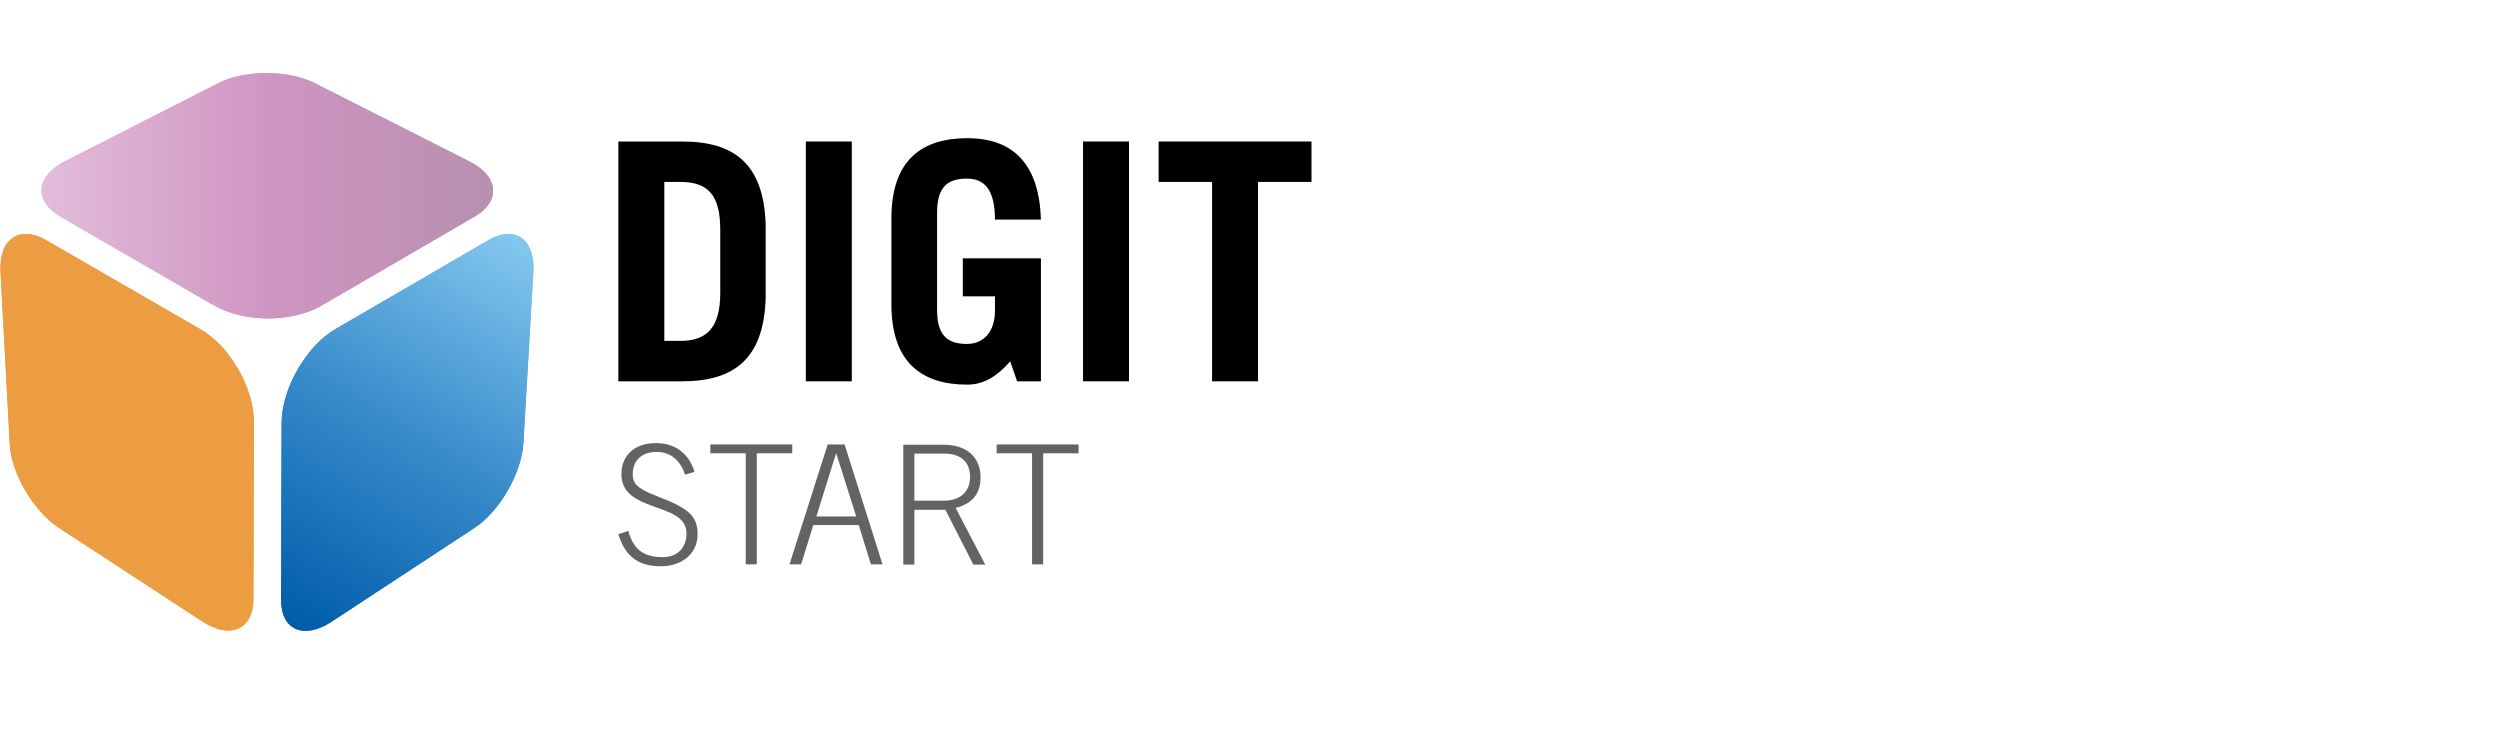
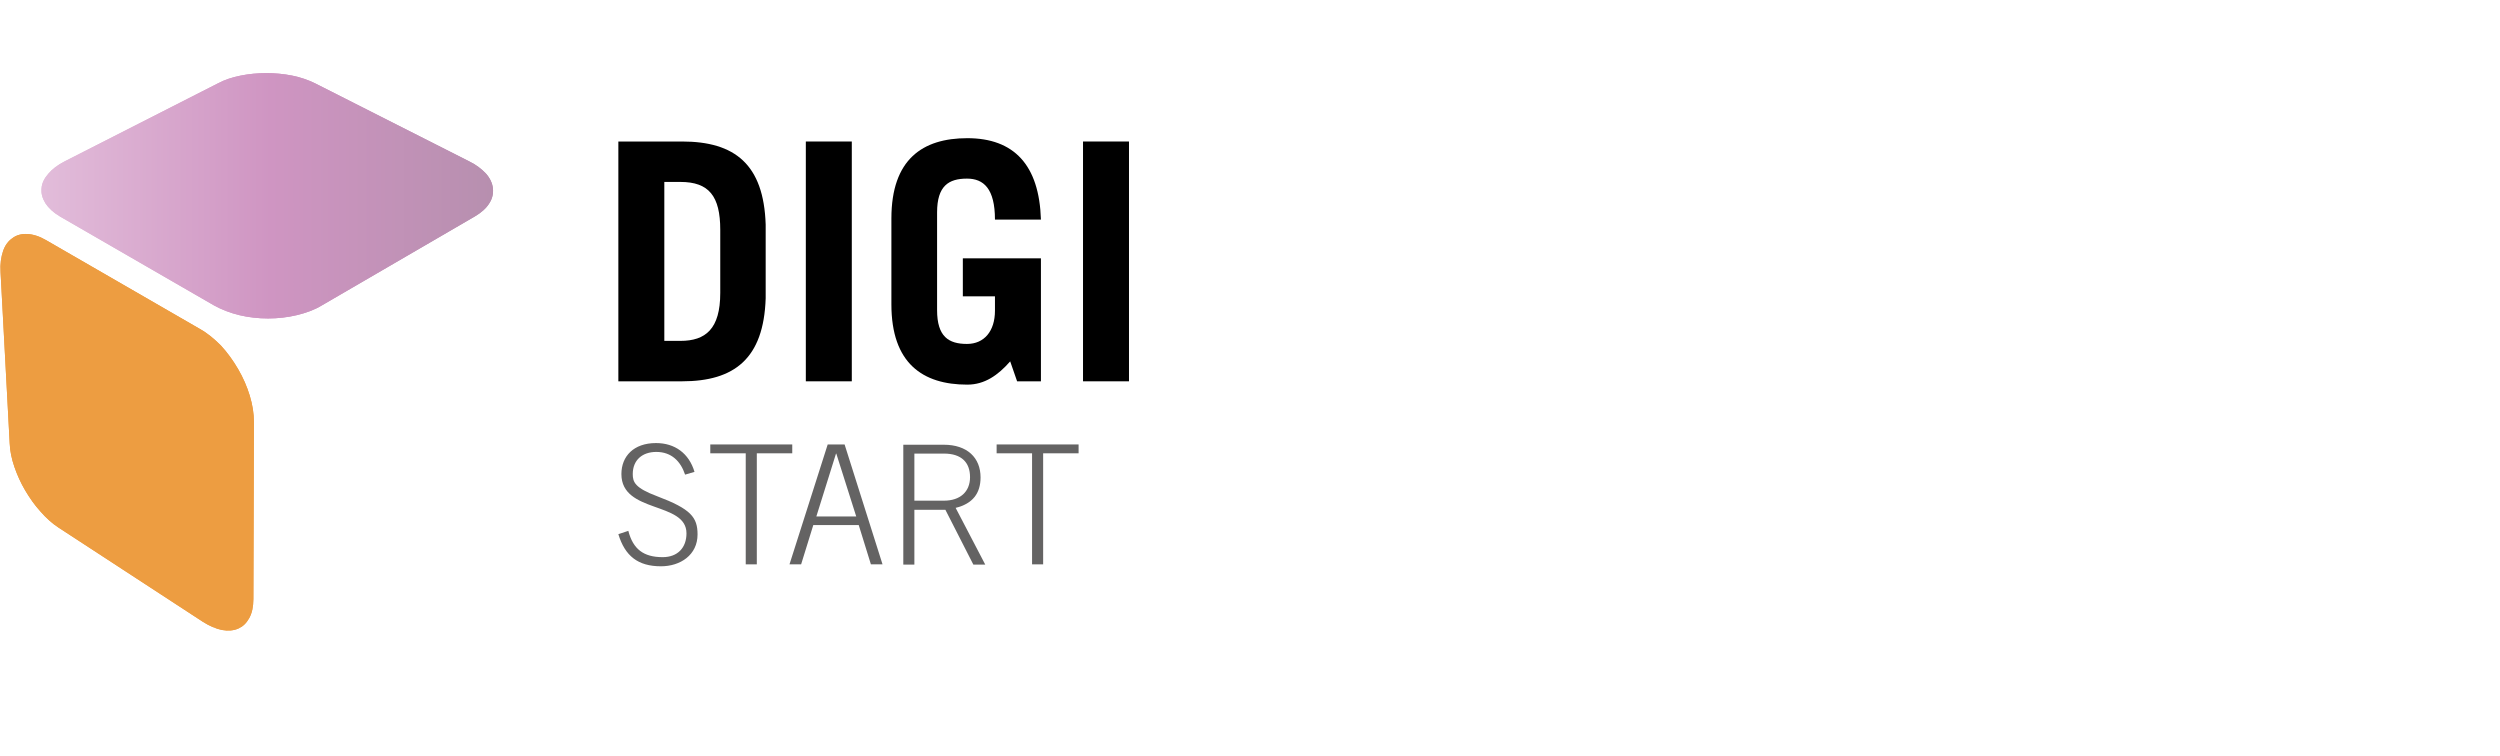
<svg xmlns="http://www.w3.org/2000/svg" xmlns:xlink="http://www.w3.org/1999/xlink" version="1.1" x="0px" y="0px" viewBox="0 0 902.8 273" style="enable-background:new 0 0 902.8 273;" xml:space="preserve">
  <style type="text/css">
	.st0{clip-path:url(#SVGID_3_);fill:url(#SVGID_4_);}
	.st1{clip-path:url(#SVGID_7_);fill:url(#SVGID_8_);}
	.st2{clip-path:url(#SVGID_10_);fill:#ED9D41;}
	.st3{display:none;fill:#646363;}
	.st4{fill:#646363;}
</style>
  <g id="Guidelines">
</g>
  <g id="Layer_3">
    <g>
      <defs>
-         <path id="SVGID_1_" d="M189,160.1l3.6-61.8c0.2-2.9-0.1-5.5-0.9-7.6c-0.7-2.1-1.8-3.7-3.3-4.7c-1.5-1.1-3.2-1.6-5.3-1.5     c-2,0.1-4.3,0.8-6.7,2.2l-55.2,32.1c-2.6,1.5-5.2,3.6-7.5,6.1c-2.3,2.5-4.4,5.4-6.2,8.5c-1.8,3.1-3.2,6.3-4.2,9.6     c-1,3.3-1.6,6.5-1.6,9.6l-0.2,63.8c0,2.8,0.5,5.1,1.4,6.9c0.9,1.8,2.3,3.1,3.9,3.8c1.6,0.7,3.6,0.9,5.8,0.5c2.2-0.4,4.5-1.4,7-3     l51.8-34c2.3-1.5,4.5-3.5,6.5-5.8c2-2.3,3.9-4.9,5.4-7.6c1.6-2.7,2.9-5.6,3.9-8.5C188.2,165.7,188.9,162.8,189,160.1" />
-       </defs>
+         </defs>
      <linearGradient id="SVGID_2_" gradientUnits="userSpaceOnUse" x1="104.028" y1="225.342" x2="187.748" y2="83.854">
        <stop offset="0" style="stop-color:#005CA9" />
        <stop offset="0.5" style="stop-color:#398CCB" />
        <stop offset="1" style="stop-color:#85C9F0" />
      </linearGradient>
      <use xlink:href="#SVGID_1_" style="overflow:visible;fill-rule:evenodd;clip-rule:evenodd;fill:url(#SVGID_2_);" />
      <clipPath id="SVGID_3_">
        <use xlink:href="#SVGID_1_" style="overflow:visible;" />
      </clipPath>
      <linearGradient id="SVGID_4_" gradientUnits="userSpaceOnUse" x1="105.784" y1="226.357" x2="189.505" y2="84.869">
        <stop offset="0" style="stop-color:#005CA9" />
        <stop offset="0.5" style="stop-color:#398CCB" />
        <stop offset="1" style="stop-color:#85C9F0" />
      </linearGradient>
      <path class="st0" d="M101.6,228v-1.6h91.3v1.6H101.6z M192.9,226.5v-1.6h-91.3v1.6H192.9z M192.9,224.9v-1.6h-91.3v1.6H192.9z     M192.9,223.3v-1.6h-91.3v1.6H192.9z M192.9,221.7v-1.6h-91.3v1.6H192.9z M192.9,220.2v-1.6h-91.3v1.6H192.9z M192.9,218.6V217    h-91.3v1.6H192.9z M192.9,217v-1.6h-91.3v1.6H192.9z M192.9,215.5v-1.6h-91.3v1.6H192.9z M192.9,213.9v-1.6h-91.3v1.6H192.9z     M192.9,212.3v-1.6h-91.3v1.6H192.9z M192.9,210.7v-1.6h-91.3v1.6H192.9z M192.9,209.2v-1.6h-91.3v1.6H192.9z M192.9,207.6V206    h-91.3v1.6H192.9z M192.9,206v-1.6h-91.3v1.6H192.9z M192.9,204.4v-1.6h-91.3v1.6H192.9z M192.9,202.9v-1.6h-91.3v1.6H192.9z     M192.9,201.3v-1.6h-91.3v1.6H192.9z M192.9,199.7v-1.6h-91.3v1.6H192.9z M192.9,198.2v-1.6h-91.3v1.6H192.9z M192.9,196.6V195    h-91.3v1.6H192.9z M192.9,195v-1.6h-91.3v1.6H192.9z M192.9,193.4v-1.6h-91.3v1.6H192.9z M192.9,191.9v-1.6h-91.3v1.6H192.9z     M192.9,190.3v-1.6h-91.3v1.6H192.9z M192.9,188.7v-1.6h-91.3v1.6H192.9z M192.9,187.1v-1.6h-91.3v1.6H192.9z M192.9,185.6V184    h-91.3v1.6H192.9z M192.9,184v-1.6h-91.3v1.6H192.9z M192.9,182.4v-1.6h-91.3v1.6H192.9z M192.9,180.8v-1.6h-91.3v1.6H192.9z     M192.9,179.3v-1.6h-91.3v1.6H192.9z M192.9,177.7v-1.6h-91.3v1.6H192.9z M192.9,176.1v-1.6h-91.3v1.6H192.9z M192.9,174.6V173    h-91.3v1.6H192.9z M192.9,173v-1.6h-91.3v1.6H192.9z M192.9,171.4v-1.6h-91.3v1.6H192.9z M192.9,169.8v-1.6h-91.3v1.6H192.9z     M192.9,168.3v-1.6h-91.3v1.6H192.9z M192.9,166.7v-1.6h-91.3v1.6H192.9z M192.9,165.1v-1.6h-91.3v1.6H192.9z M192.9,163.5V162    h-91.3v1.6H192.9z M192.9,162v-1.6h-91.3v1.6H192.9z M192.9,160.4v-1.6h-91.3v1.6H192.9z M192.9,158.8v-1.6h-91.3v1.6H192.9z     M192.9,157.3v-1.6h-91.3v1.6H192.9z M192.9,155.7v-1.6h-91.3v1.6H192.9z M192.9,154.1v-1.6h-91.3v1.6H192.9z M192.9,152.5V151    h-91.3v1.6H192.9z M192.9,151v-1.6h-91.3v1.6H192.9z M192.9,149.4v-1.6h-91.3v1.6H192.9z M192.9,147.8v-1.6h-91.3v1.6H192.9z     M192.9,146.2v-1.6h-91.3v1.6H192.9z M192.9,144.7v-1.6h-91.3v1.6H192.9z M192.9,143.1v-1.6h-91.3v1.6H192.9z M192.9,141.5V140    h-91.3v1.6H192.9z M192.9,140v-1.6h-91.3v1.6H192.9z M192.9,138.4v-1.6h-91.3v1.6H192.9z M192.9,136.8v-1.6h-91.3v1.6H192.9z     M192.9,135.2v-1.6h-91.3v1.6H192.9z M192.9,133.7v-1.6h-91.3v1.6H192.9z M192.9,132.1v-1.6h-91.3v1.6H192.9z M192.9,130.5v-1.6    h-91.3v1.6H192.9z M192.9,128.9v-1.6h-91.3v1.6H192.9z M192.9,127.4v-1.6h-91.3v1.6H192.9z M192.9,125.8v-1.6h-91.3v1.6H192.9z     M192.9,124.2v-1.6h-91.3v1.6H192.9z M192.9,122.7v-1.6h-91.3v1.6H192.9z M192.9,121.1v-1.6h-91.3v1.6H192.9z M192.9,119.5v-1.6    h-91.3v1.6H192.9z M192.9,117.9v-1.6h-91.3v1.6H192.9z M192.9,116.4v-1.6h-91.3v1.6H192.9z M192.9,114.8v-1.6h-91.3v1.6H192.9z     M192.9,113.2v-1.6h-91.3v1.6H192.9z M192.9,111.6v-1.6h-91.3v1.6H192.9z M192.9,110.1v-1.6h-91.3v1.6H192.9z M192.9,108.5v-1.6    h-91.3v1.6H192.9z M192.9,106.9v-1.6h-91.3v1.6H192.9z M192.9,105.4v-1.6h-91.3v1.6H192.9z M192.9,103.8v-1.6h-91.3v1.6H192.9z     M192.9,102.2v-1.6h-91.3v1.6H192.9z M192.9,100.6v-1.6h-91.3v1.6H192.9z M192.9,99.1v-1.6h-91.3v1.6H192.9z M192.9,97.5v-1.6    h-91.3v1.6H192.9z M192.9,95.9v-1.6h-91.3v1.6H192.9z M192.9,94.3v-1.6h-91.3v1.6H192.9z M192.9,92.8v-1.6h-91.3v1.6H192.9z     M192.9,91.2v-1.6h-91.3v1.6H192.9z M192.9,89.6V88h-91.3v1.6H192.9z M192.9,88v-1.6h-91.3V88H192.9z M192.9,86.5v-1.6h-91.3v1.6    H192.9z M192.9,84.9v-0.5h-91.3v0.5H192.9z" />
    </g>
    <g>
      <defs>
        <path id="SVGID_5_" d="M169.3,58.2l-55.5-28.1c-2.4-1.2-5.3-2.2-8.3-2.8c-3-0.6-6.2-0.9-9.3-0.9c-3.2,0-6.3,0.3-9.3,0.9     c-3,0.6-5.8,1.5-8.2,2.8L23.5,58.2c-2.6,1.3-4.7,2.9-6.1,4.6C16,64.4,15.1,66.2,15,68c-0.2,1.8,0.3,3.6,1.4,5.4     c1.1,1.7,2.9,3.4,5.3,4.8l55.6,32.1c2.7,1.5,5.8,2.7,9.1,3.5c3.3,0.8,6.9,1.2,10.4,1.2s7.1-0.4,10.4-1.2c3.3-0.8,6.4-1.9,9-3.5     l55.2-32.1c2.4-1.4,4.2-3,5.3-4.8c1.1-1.7,1.5-3.5,1.3-5.4c-0.2-1.8-1-3.6-2.5-5.3C174,61.1,172,59.5,169.3,58.2" />
      </defs>
      <linearGradient id="SVGID_6_" gradientUnits="userSpaceOnUse" x1="1.162" y1="70.602" x2="193.786" y2="70.602">
        <stop offset="0" style="stop-color:#E5C3DE" />
        <stop offset="0.5" style="stop-color:#CF95C2" />
        <stop offset="1" style="stop-color:#B28EAB" />
      </linearGradient>
      <use xlink:href="#SVGID_5_" style="overflow:visible;fill-rule:evenodd;clip-rule:evenodd;fill:url(#SVGID_6_);" />
      <clipPath id="SVGID_7_">
        <use xlink:href="#SVGID_5_" style="overflow:visible;" />
      </clipPath>
      <linearGradient id="SVGID_8_" gradientUnits="userSpaceOnUse" x1="1.372" y1="70.73" x2="193.996" y2="70.73">
        <stop offset="0" style="stop-color:#E5C3DE" />
        <stop offset="0.5" style="stop-color:#CF95C2" />
        <stop offset="1" style="stop-color:#B28EAB" />
      </linearGradient>
-       <path class="st1" d="M178.2,115h-1.6V26.4h1.6V115z M176.6,26.4H175V115h1.6V26.4z M175,26.4h-1.6V115h1.6V26.4z M173.4,26.4h-1.6    V115h1.6V26.4z M171.9,26.4h-1.6V115h1.6V26.4z M170.3,26.4h-1.6V115h1.6V26.4z M168.7,26.4h-1.6V115h1.6V26.4z M167.1,26.4h-1.6    V115h1.6V26.4z M165.6,26.4H164V115h1.6V26.4z M164,26.4h-1.6V115h1.6V26.4z M162.4,26.4h-1.6V115h1.6V26.4z M160.9,26.4h-1.6V115    h1.6V26.4z M159.3,26.4h-1.6V115h1.6V26.4z M157.7,26.4h-1.6V115h1.6V26.4z M156.1,26.4h-1.6V115h1.6V26.4z M154.6,26.4H153V115    h1.6V26.4z M153,26.4h-1.6V115h1.6V26.4z M151.4,26.4h-1.6V115h1.6V26.4z M149.8,26.4h-1.6V115h1.6V26.4z M148.3,26.4h-1.6V115    h1.6V26.4z M146.7,26.4h-1.6V115h1.6V26.4z M145.1,26.4h-1.6V115h1.6V26.4z M143.5,26.4H142V115h1.6V26.4z M142,26.4h-1.6V115h1.6    V26.4z M140.4,26.4h-1.6V115h1.6V26.4z M138.8,26.4h-1.6V115h1.6V26.4z M137.2,26.4h-1.6V115h1.6V26.4z M135.7,26.4h-1.6V115h1.6    V26.4z M134.1,26.4h-1.6V115h1.6V26.4z M132.5,26.4h-1.6V115h1.6V26.4z M130.9,26.4h-1.6V115h1.6V26.4z M129.4,26.4h-1.6V115h1.6    V26.4z M127.8,26.4h-1.6V115h1.6V26.4z M126.2,26.4h-1.6V115h1.6V26.4z M124.7,26.4h-1.6V115h1.6V26.4z M123.1,26.4h-1.6V115h1.6    V26.4z M121.5,26.4h-1.6V115h1.6V26.4z M119.9,26.4h-1.6V115h1.6V26.4z M118.4,26.4h-1.6V115h1.6V26.4z M116.8,26.4h-1.6V115h1.6    V26.4z M115.2,26.4h-1.6V115h1.6V26.4z M113.6,26.4h-1.6V115h1.6V26.4z M112.1,26.4h-1.6V115h1.6V26.4z M110.5,26.4h-1.6V115h1.6    V26.4z M108.9,26.4h-1.6V115h1.6V26.4z M107.3,26.4h-1.6V115h1.6V26.4z M105.8,26.4h-1.6V115h1.6V26.4z M104.2,26.4h-1.6V115h1.6    V26.4z M102.6,26.4H101V115h1.6V26.4z M101,26.4h-1.6V115h1.6V26.4z M99.5,26.4h-1.6V115h1.6V26.4z M97.9,26.4h-1.6V115h1.6V26.4z     M96.3,26.4h-1.6V115h1.6V26.4z M94.7,26.4h-1.6V115h1.6V26.4z M93.2,26.4h-1.6V115h1.6V26.4z M91.6,26.4H90V115h1.6V26.4z     M90,26.4h-1.6V115H90V26.4z M88.5,26.4h-1.6V115h1.6V26.4z M86.9,26.4h-1.6V115h1.6V26.4z M85.3,26.4h-1.6V115h1.6V26.4z     M83.7,26.4h-1.6V115h1.6V26.4z M82.2,26.4h-1.6V115h1.6V26.4z M80.6,26.4H79V115h1.6V26.4z M79,26.4h-1.6V115H79V26.4z     M77.4,26.4h-1.6V115h1.6V26.4z M75.9,26.4h-1.6V115h1.6V26.4z M74.3,26.4h-1.6V115h1.6V26.4z M72.7,26.4h-1.6V115h1.6V26.4z     M71.1,26.4h-1.6V115h1.6V26.4z M69.6,26.4H68V115h1.6V26.4z M68,26.4h-1.6V115H68V26.4z M66.4,26.4h-1.6V115h1.6V26.4z     M64.8,26.4h-1.6V115h1.6V26.4z M63.3,26.4h-1.6V115h1.6V26.4z M61.7,26.4h-1.6V115h1.6V26.4z M60.1,26.4h-1.6V115h1.6V26.4z     M58.5,26.4H57V115h1.6V26.4z M57,26.4h-1.6V115H57V26.4z M55.4,26.4h-1.6V115h1.6V26.4z M53.8,26.4h-1.6V115h1.6V26.4z     M52.2,26.4h-1.6V115h1.6V26.4z M50.7,26.4h-1.6V115h1.6V26.4z M49.1,26.4h-1.6V115h1.6V26.4z M47.5,26.4H46V115h1.6V26.4z     M46,26.4h-1.6V115H46V26.4z M44.4,26.4h-1.6V115h1.6V26.4z M42.8,26.4h-1.6V115h1.6V26.4z M41.2,26.4h-1.6V115h1.6V26.4z     M39.7,26.4h-1.6V115h1.6V26.4z M38.1,26.4h-1.6V115h1.6V26.4z M36.5,26.4h-1.6V115h1.6V26.4z M34.9,26.4h-1.6V115h1.6V26.4z     M33.4,26.4h-1.6V115h1.6V26.4z M31.8,26.4h-1.6V115h1.6V26.4z M30.2,26.4h-1.6V115h1.6V26.4z M28.6,26.4h-1.6V115h1.6V26.4z     M27.1,26.4h-1.6V115h1.6V26.4z M25.5,26.4h-1.6V115h1.6V26.4z M23.9,26.4h-1.6V115h1.6V26.4z M22.3,26.4h-1.6V115h1.6V26.4z     M20.8,26.4h-1.6V115h1.6V26.4z M19.2,26.4h-1.6V115h1.6V26.4z M17.6,26.4H16V115h1.6V26.4z M16,26.4h-1V115h1V26.4z" />
+       <path class="st1" d="M178.2,115h-1.6V26.4h1.6V115z M176.6,26.4H175V115h1.6V26.4z M175,26.4h-1.6V115h1.6V26.4z M173.4,26.4h-1.6    V115h1.6V26.4z M171.9,26.4h-1.6V115h1.6V26.4z M170.3,26.4h-1.6V115h1.6V26.4z M168.7,26.4h-1.6V115h1.6V26.4z M167.1,26.4h-1.6    V115h1.6V26.4z M165.6,26.4H164V115h1.6V26.4z M164,26.4h-1.6V115h1.6V26.4z M162.4,26.4h-1.6V115h1.6V26.4z M160.9,26.4h-1.6V115    h1.6V26.4z M159.3,26.4h-1.6V115h1.6V26.4z M157.7,26.4h-1.6V115h1.6V26.4z M156.1,26.4h-1.6V115h1.6V26.4z M154.6,26.4H153V115    h1.6V26.4z M153,26.4h-1.6V115h1.6V26.4z M151.4,26.4h-1.6V115h1.6V26.4z M149.8,26.4h-1.6V115h1.6V26.4z M148.3,26.4h-1.6V115    h1.6V26.4z M146.7,26.4h-1.6V115h1.6V26.4z M145.1,26.4h-1.6V115h1.6V26.4z M143.5,26.4H142V115h1.6V26.4z M142,26.4h-1.6V115h1.6    V26.4z M140.4,26.4h-1.6V115h1.6V26.4z M138.8,26.4h-1.6V115h1.6V26.4z M137.2,26.4h-1.6V115h1.6V26.4z M135.7,26.4h-1.6V115h1.6    V26.4z M134.1,26.4h-1.6V115h1.6V26.4z M132.5,26.4h-1.6V115h1.6V26.4z M130.9,26.4h-1.6V115h1.6V26.4z M129.4,26.4h-1.6V115h1.6    V26.4z M127.8,26.4h-1.6V115h1.6V26.4z M126.2,26.4h-1.6V115h1.6V26.4z M124.7,26.4h-1.6V115h1.6V26.4z M123.1,26.4h-1.6V115h1.6    V26.4z M121.5,26.4h-1.6V115h1.6V26.4z M119.9,26.4h-1.6V115h1.6V26.4z M118.4,26.4h-1.6V115h1.6V26.4z M116.8,26.4h-1.6V115h1.6    V26.4z M115.2,26.4h-1.6V115h1.6V26.4z M113.6,26.4h-1.6V115h1.6V26.4z M112.1,26.4h-1.6V115h1.6V26.4z M110.5,26.4h-1.6V115h1.6    V26.4z M108.9,26.4h-1.6V115h1.6V26.4z M107.3,26.4h-1.6V115h1.6V26.4z M105.8,26.4h-1.6V115h1.6V26.4z M104.2,26.4h-1.6V115h1.6    V26.4z M102.6,26.4H101V115h1.6V26.4z M101,26.4h-1.6V115h1.6V26.4z M99.5,26.4h-1.6V115h1.6V26.4z M97.9,26.4h-1.6V115h1.6V26.4z     M96.3,26.4h-1.6V115h1.6V26.4z M94.7,26.4h-1.6V115h1.6V26.4z M93.2,26.4h-1.6V115h1.6V26.4z M91.6,26.4H90V115h1.6V26.4z     M90,26.4h-1.6V115H90V26.4z M88.5,26.4h-1.6V115h1.6V26.4z M86.9,26.4h-1.6V115h1.6V26.4z M85.3,26.4h-1.6V115h1.6V26.4z     M83.7,26.4h-1.6V115h1.6V26.4z M82.2,26.4h-1.6V115h1.6V26.4z M80.6,26.4H79V115h1.6V26.4z M79,26.4h-1.6V115H79V26.4z     M77.4,26.4h-1.6V115h1.6V26.4z M75.9,26.4h-1.6V115h1.6V26.4z M74.3,26.4h-1.6V115h1.6V26.4z M72.7,26.4h-1.6V115h1.6V26.4z     M71.1,26.4h-1.6V115h1.6V26.4z M69.6,26.4H68V115h1.6V26.4z M68,26.4h-1.6V115H68V26.4z M66.4,26.4h-1.6V115h1.6V26.4z     M64.8,26.4h-1.6V115h1.6V26.4z M63.3,26.4h-1.6V115h1.6V26.4z M61.7,26.4h-1.6V115h1.6V26.4z M60.1,26.4h-1.6V115h1.6V26.4z     M58.5,26.4H57V115h1.6V26.4z M57,26.4h-1.6V115H57V26.4z M55.4,26.4h-1.6V115h1.6V26.4z M53.8,26.4h-1.6V115h1.6V26.4z     M52.2,26.4h-1.6V115h1.6V26.4z M50.7,26.4h-1.6V115h1.6V26.4z M49.1,26.4h-1.6V115h1.6V26.4z M47.5,26.4H46V115h1.6V26.4z     M46,26.4h-1.6V115H46V26.4z M44.4,26.4h-1.6V115h1.6V26.4z M42.8,26.4h-1.6V115h1.6V26.4z M41.2,26.4h-1.6V115h1.6V26.4z     M39.7,26.4h-1.6V115h1.6V26.4z M38.1,26.4h-1.6V115h1.6V26.4z M36.5,26.4h-1.6V115h1.6V26.4z M34.9,26.4h-1.6V115h1.6z     M33.4,26.4h-1.6V115h1.6V26.4z M31.8,26.4h-1.6V115h1.6V26.4z M30.2,26.4h-1.6V115h1.6V26.4z M28.6,26.4h-1.6V115h1.6V26.4z     M27.1,26.4h-1.6V115h1.6V26.4z M25.5,26.4h-1.6V115h1.6V26.4z M23.9,26.4h-1.6V115h1.6V26.4z M22.3,26.4h-1.6V115h1.6V26.4z     M20.8,26.4h-1.6V115h1.6V26.4z M19.2,26.4h-1.6V115h1.6V26.4z M17.6,26.4H16V115h1.6V26.4z M16,26.4h-1V115h1V26.4z" />
    </g>
    <g>
      <defs>
        <path id="SVGID_9_" d="M72.2,118.8L16.6,86.7c-2.4-1.4-4.7-2.1-6.8-2.2c-2-0.1-3.9,0.4-5.3,1.5C3,87,1.8,88.6,1.1,90.7     c-0.7,2.1-1.1,4.6-0.9,7.6l3.3,61.8c0.1,2.7,0.7,5.6,1.7,8.5c1,2.9,2.3,5.8,3.9,8.5c1.6,2.7,3.4,5.3,5.5,7.6     c2,2.3,4.2,4.3,6.5,5.8l52.1,34c2.5,1.6,4.9,2.6,7,3c2.2,0.4,4.2,0.2,5.8-0.5c1.7-0.7,3-2,4-3.8c1-1.8,1.5-4.1,1.5-6.9l0.2-63.8     c0-3.1-0.5-6.3-1.5-9.6c-1-3.3-2.4-6.5-4.2-9.6c-1.8-3.1-3.9-6-6.2-8.5C77.4,122.4,74.9,120.3,72.2,118.8" />
      </defs>
      <use xlink:href="#SVGID_9_" style="overflow:visible;fill-rule:evenodd;clip-rule:evenodd;fill:#ED9D41;" />
      <clipPath id="SVGID_10_">
        <use xlink:href="#SVGID_9_" style="overflow:visible;" />
      </clipPath>
      <path class="st2" d="M-0.1,228.1v-1.6h91.8v1.6H-0.1z M91.8,226.5V225H-0.1v1.6H91.8z M91.8,225v-1.6H-0.1v1.6H91.8z M91.8,223.4    v-1.6H-0.1v1.6H91.8z M91.8,221.8v-1.6H-0.1v1.6H91.8z M91.8,220.3v-1.6H-0.1v1.6H91.8z M91.8,218.7v-1.6H-0.1v1.6H91.8z     M91.8,217.1v-1.6H-0.1v1.6H91.8z M91.8,215.5V214H-0.1v1.6H91.8z M91.8,214v-1.6H-0.1v1.6H91.8z M91.8,212.4v-1.6H-0.1v1.6H91.8z     M91.8,210.8v-1.6H-0.1v1.6H91.8z M91.8,209.2v-1.6H-0.1v1.6H91.8z M91.8,207.7v-1.6H-0.1v1.6H91.8z M91.8,206.1v-1.6H-0.1v1.6    H91.8z M91.8,204.5V203H-0.1v1.6H91.8z M91.8,203v-1.6H-0.1v1.6H91.8z M91.8,201.4v-1.6H-0.1v1.6H91.8z M91.8,199.8v-1.6H-0.1v1.6    H91.8z M91.8,198.2v-1.6H-0.1v1.6H91.8z M91.8,196.7v-1.6H-0.1v1.6H91.8z M91.8,195.1v-1.6H-0.1v1.6H91.8z M91.8,193.5v-1.6H-0.1    v1.6H91.8z M91.8,191.9v-1.6H-0.1v1.6H91.8z M91.8,190.4v-1.6H-0.1v1.6H91.8z M91.8,188.8v-1.6H-0.1v1.6H91.8z M91.8,187.2v-1.6    H-0.1v1.6H91.8z M91.8,185.6v-1.6H-0.1v1.6H91.8z M91.8,184.1v-1.6H-0.1v1.6H91.8z M91.8,182.5v-1.6H-0.1v1.6H91.8z M91.8,180.9    v-1.6H-0.1v1.6H91.8z M91.8,179.4v-1.6H-0.1v1.6H91.8z M91.8,177.8v-1.6H-0.1v1.6H91.8z M91.8,176.2v-1.6H-0.1v1.6H91.8z     M91.8,174.6v-1.6H-0.1v1.6H91.8z M91.8,173.1v-1.6H-0.1v1.6H91.8z M91.8,171.5v-1.6H-0.1v1.6H91.8z M91.8,169.9v-1.6H-0.1v1.6    H91.8z M91.8,168.3v-1.6H-0.1v1.6H91.8z M91.8,166.8v-1.6H-0.1v1.6H91.8z M91.8,165.2v-1.6H-0.1v1.6H91.8z M91.8,163.6v-1.6H-0.1    v1.6H91.8z M91.8,162.1v-1.6H-0.1v1.6H91.8z M91.8,160.5v-1.6H-0.1v1.6H91.8z M91.8,158.9v-1.6H-0.1v1.6H91.8z M91.8,157.3v-1.6    H-0.1v1.6H91.8z M91.8,155.8v-1.6H-0.1v1.6H91.8z M91.8,154.2v-1.6H-0.1v1.6H91.8z M91.8,152.6V151H-0.1v1.6H91.8z M91.8,151v-1.6    H-0.1v1.6H91.8z M91.8,149.5v-1.6H-0.1v1.6H91.8z M91.8,147.9v-1.6H-0.1v1.6H91.8z M91.8,146.3v-1.6H-0.1v1.6H91.8z M91.8,144.8    v-1.6H-0.1v1.6H91.8z M91.8,143.2v-1.6H-0.1v1.6H91.8z M91.8,141.6V140H-0.1v1.6H91.8z M91.8,140v-1.6H-0.1v1.6H91.8z M91.8,138.5    v-1.6H-0.1v1.6H91.8z M91.8,136.9v-1.6H-0.1v1.6H91.8z M91.8,135.3v-1.6H-0.1v1.6H91.8z M91.8,133.7v-1.6H-0.1v1.6H91.8z     M91.8,132.2v-1.6H-0.1v1.6H91.8z M91.8,130.6V129H-0.1v1.6H91.8z M91.8,129v-1.6H-0.1v1.6H91.8z M91.8,127.5v-1.6H-0.1v1.6H91.8z     M91.8,125.9v-1.6H-0.1v1.6H91.8z M91.8,124.3v-1.6H-0.1v1.6H91.8z M91.8,122.7v-1.6H-0.1v1.6H91.8z M91.8,121.2v-1.6H-0.1v1.6    H91.8z M91.8,119.6V118H-0.1v1.6H91.8z M91.8,118v-1.6H-0.1v1.6H91.8z M91.8,116.4v-1.6H-0.1v1.6H91.8z M91.8,114.9v-1.6H-0.1v1.6    H91.8z M91.8,113.3v-1.6H-0.1v1.6H91.8z M91.8,111.7v-1.6H-0.1v1.6H91.8z M91.8,110.2v-1.6H-0.1v1.6H91.8z M91.8,108.6V107H-0.1    v1.6H91.8z M91.8,107v-1.6H-0.1v1.6H91.8z M91.8,105.4v-1.6H-0.1v1.6H91.8z M91.8,103.9v-1.6H-0.1v1.6H91.8z M91.8,102.3v-1.6    H-0.1v1.6H91.8z M91.8,100.7v-1.6H-0.1v1.6H91.8z M91.8,99.1v-1.6H-0.1v1.6H91.8z M91.8,97.6V96H-0.1v1.6H91.8z M91.8,96v-1.6    H-0.1V96H91.8z M91.8,94.4v-1.6H-0.1v1.6H91.8z M91.8,92.8v-1.6H-0.1v1.6H91.8z M91.8,91.3v-1.6H-0.1v1.6H91.8z M91.8,89.7v-1.6    H-0.1v1.6H91.8z M91.8,88.1v-1.6H-0.1v1.6H91.8z M91.8,86.6V85H-0.1v1.6H91.8z M91.8,85v-0.5H-0.1V85H91.8z" />
    </g>
    <g>
      <path d="M223.3,51.1h23c19,0,29.5,8.2,30.2,30v26.6c-0.7,21.8-11.3,30-30.2,30h-23V51.1z M239.9,123.1h5.8    c9.1,0,14.4-4.3,14.4-17.3V83c0-12.2-4.1-17.3-14.4-17.3h-5.8V123.1z" />
      <path d="M291,137.7V51.1h16.6v86.6H291z" />
      <path d="M364.8,130.5c-4.4,5-9.2,8.4-15.5,8.4c-16.1,0-27.4-7.7-27.4-29v-31c0-21.4,11.3-29,27.4-29c16.9,0,26,9.7,26.6,29.4    h-16.6c0-11.2-4.1-14.8-10.1-14.8c-6.6,0-10.8,2.6-10.8,12.2V112c0,9.6,4.2,12.2,10.8,12.2c6.2,0,10.1-4.6,10.1-12V107h-11.6V93.3    h28.2v44.4h-8.6L364.8,130.5z" />
      <path d="M391.1,137.7V51.1h16.6v86.6H391.1z" />
-       <path d="M473.6,51.1v14.6h-19.3v72h-16.6v-72h-19.3V51.1H473.6z" />
      <path class="st3" d="M223.2,160.4h4.2l11.8,37.7h0.1l12.1-37.7h4.2l-14.4,43.3h-4L223.2,160.4z" />
      <path class="st3" d="M293.2,182.1c0,12.8-6.2,22.3-17.1,22.3c-10.9,0-17.1-9.5-17.1-22.3s6.2-22.3,17.1-22.3    C286.9,159.8,293.2,169.3,293.2,182.1z M289.2,182.1c0-12.2-5.2-19-13.1-19c-8,0-13.1,6.8-13.1,19s5.2,19,13.1,19    C284.1,201.1,289.2,194.2,289.2,182.1z" />
    </g>
    <g>
      <path class="st4" d="M226.9,191.7c1.7,6.6,5.5,9.5,12.4,9.5c5.4,0,8.6-3.4,8.6-8.6c0-11.6-23.5-7.1-23.5-21.4    c0-6.4,4.4-11.2,12.5-11.2c6.8,0,11.9,3.7,13.9,10.4l-3.4,1c-1.6-4.8-4.9-8.2-10.4-8.2c-5,0-8.5,2.9-8.5,8c0,2.9,0.8,5,8.8,8    c12.2,4.6,14.6,7.6,14.6,13.8c0,7.4-6.2,11.5-13.2,11.5c-8.3,0-13-3.7-15.4-11.6L226.9,191.7z" />
      <path class="st4" d="M256.5,160.5h29.6v3.2h-12.8v40.1h-4v-40.1h-12.8V160.5z" />
      <path class="st4" d="M298.9,160.5h6.1l13.7,43.3h-4.2l-4.4-14.2h-16.4l-4.4,14.2h-4.2L298.9,160.5z M309.2,186.5l-7.2-22.7h-0.1    l-7.1,22.7H309.2z" />
      <path class="st4" d="M355.8,203.9h-4.3l-10.1-19.8h-11.2v19.8h-4v-43.3h14.6c8.5,0,13.3,4.7,13.3,11.8c0,5.7-2.8,9.5-9,11    L355.8,203.9z M330.2,180.8h10.7c5.8,0,9.4-3.2,9.4-8.5s-3.1-8.5-9.4-8.5h-10.7V180.8z" />
      <path class="st4" d="M359.9,160.5h29.6v3.2h-12.8v40.1h-4v-40.1h-12.8V160.5z" />
    </g>
  </g>
</svg>